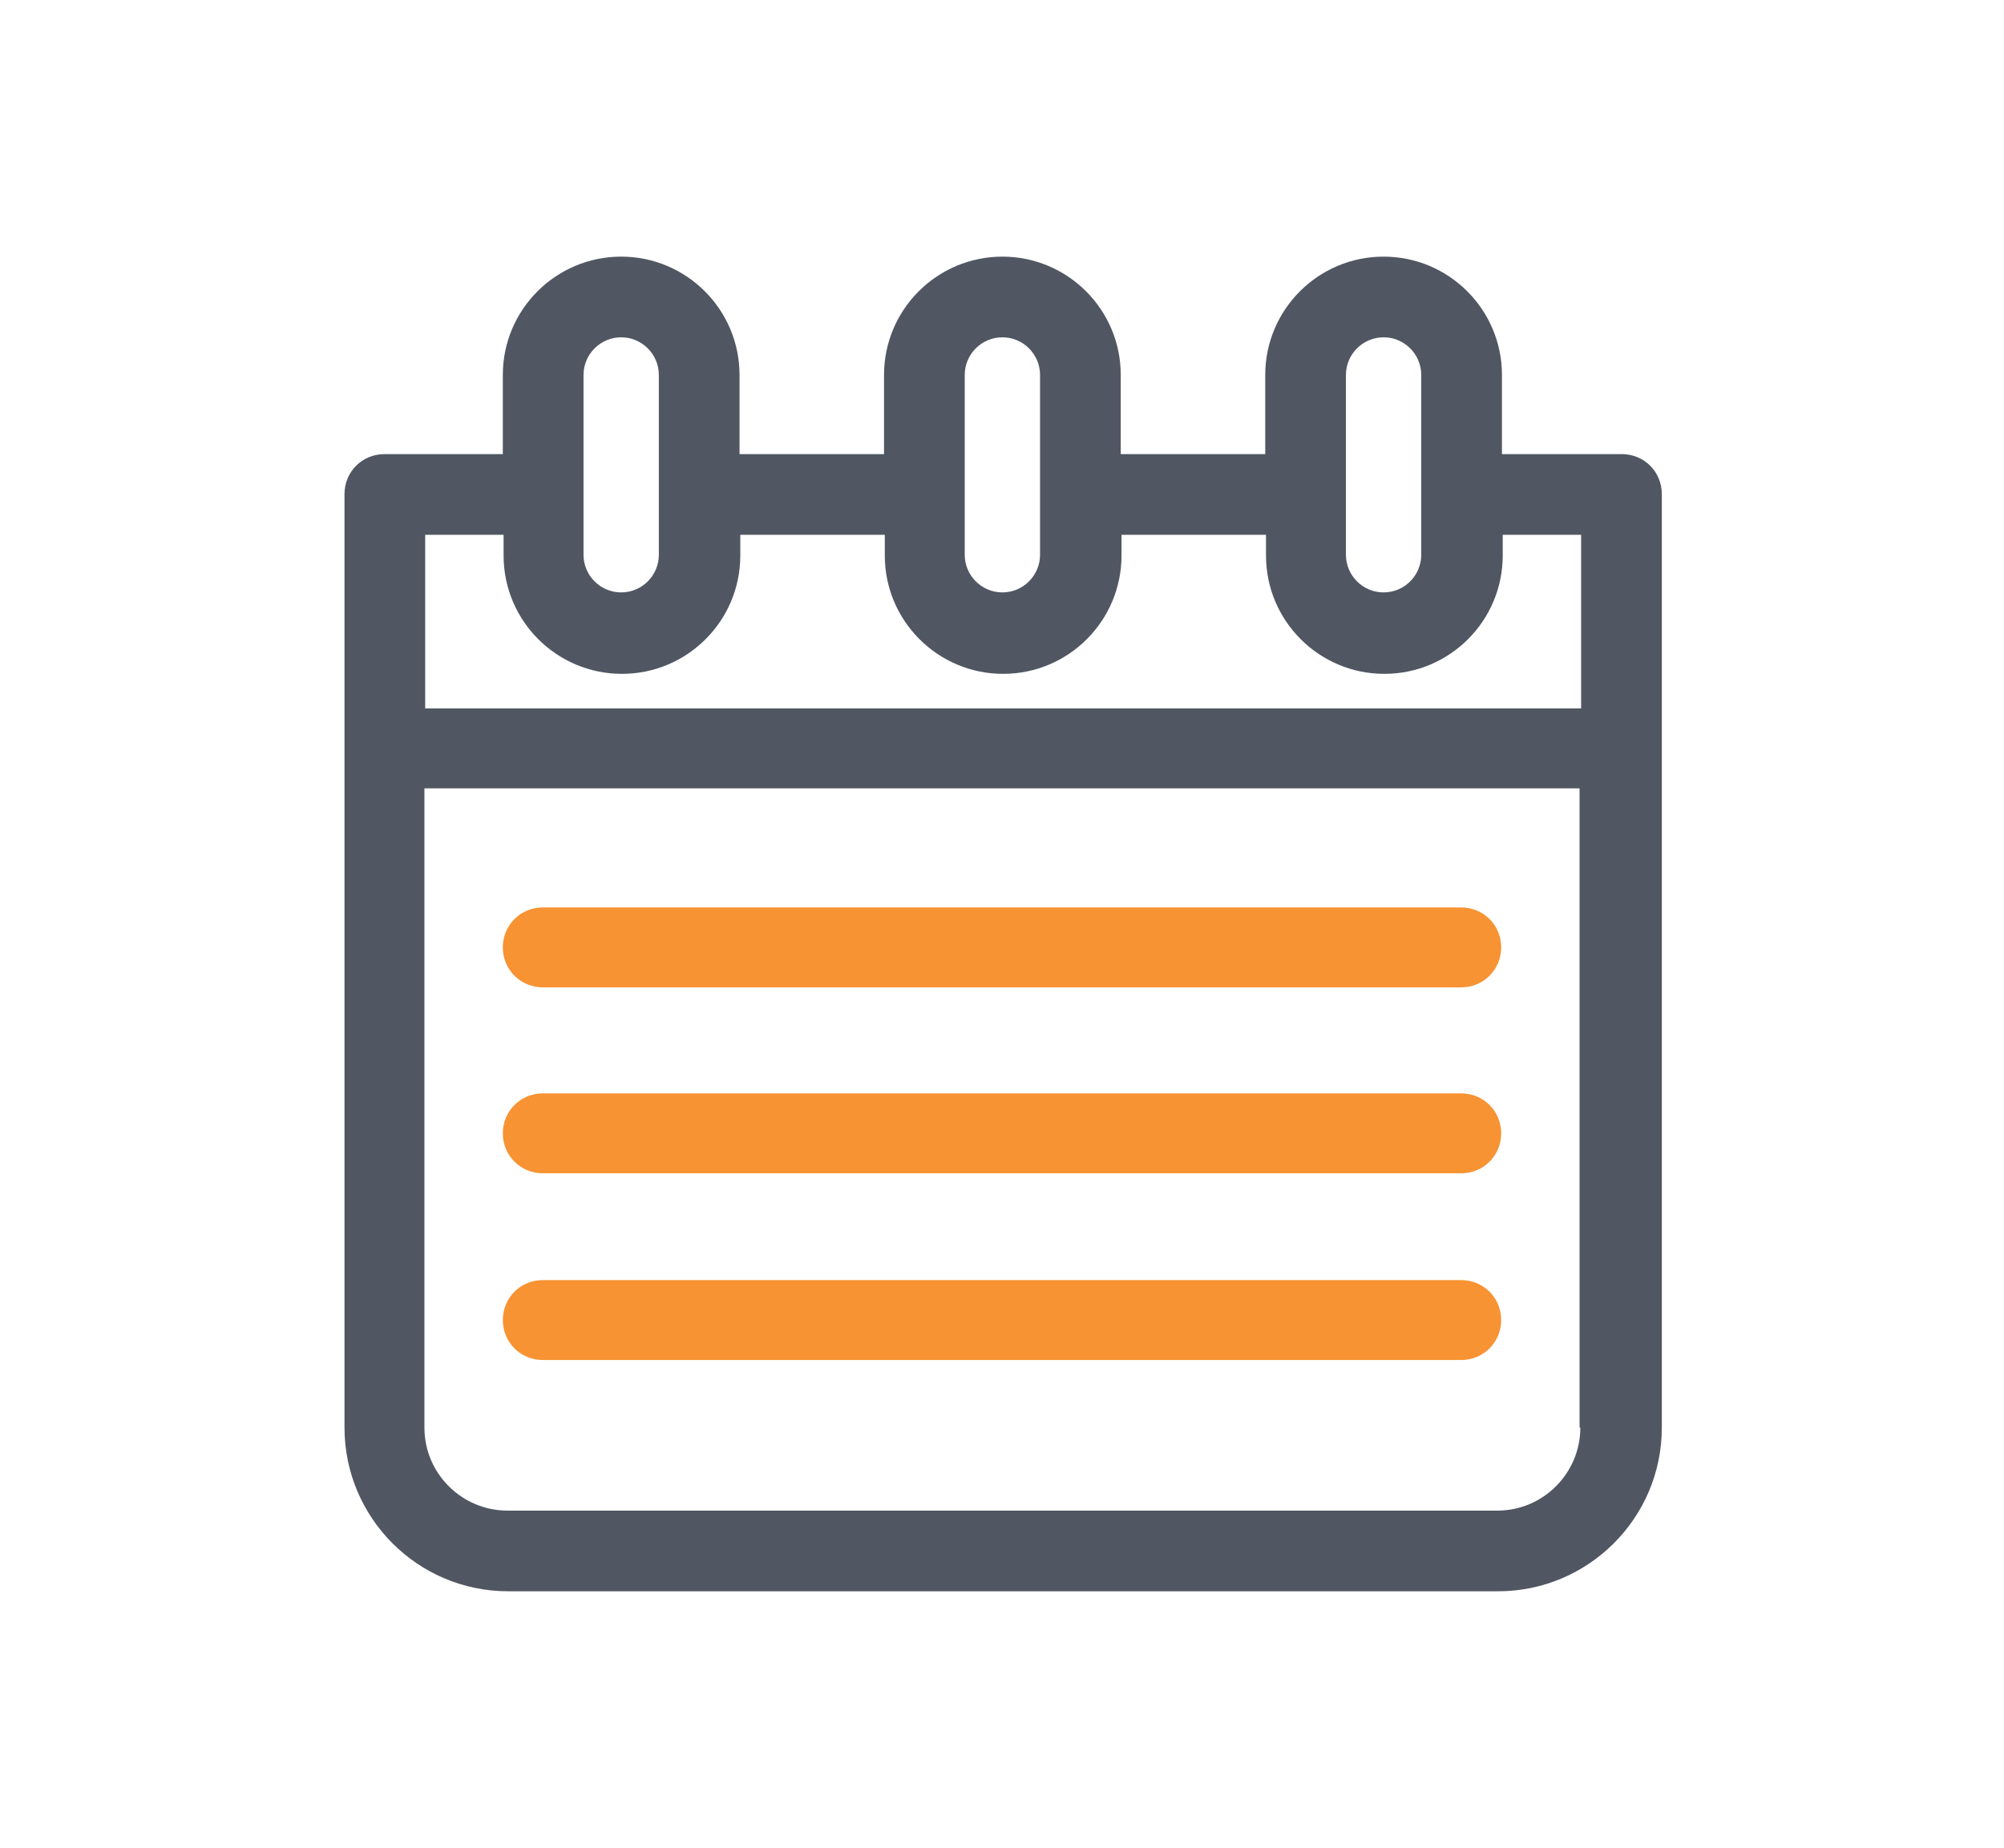
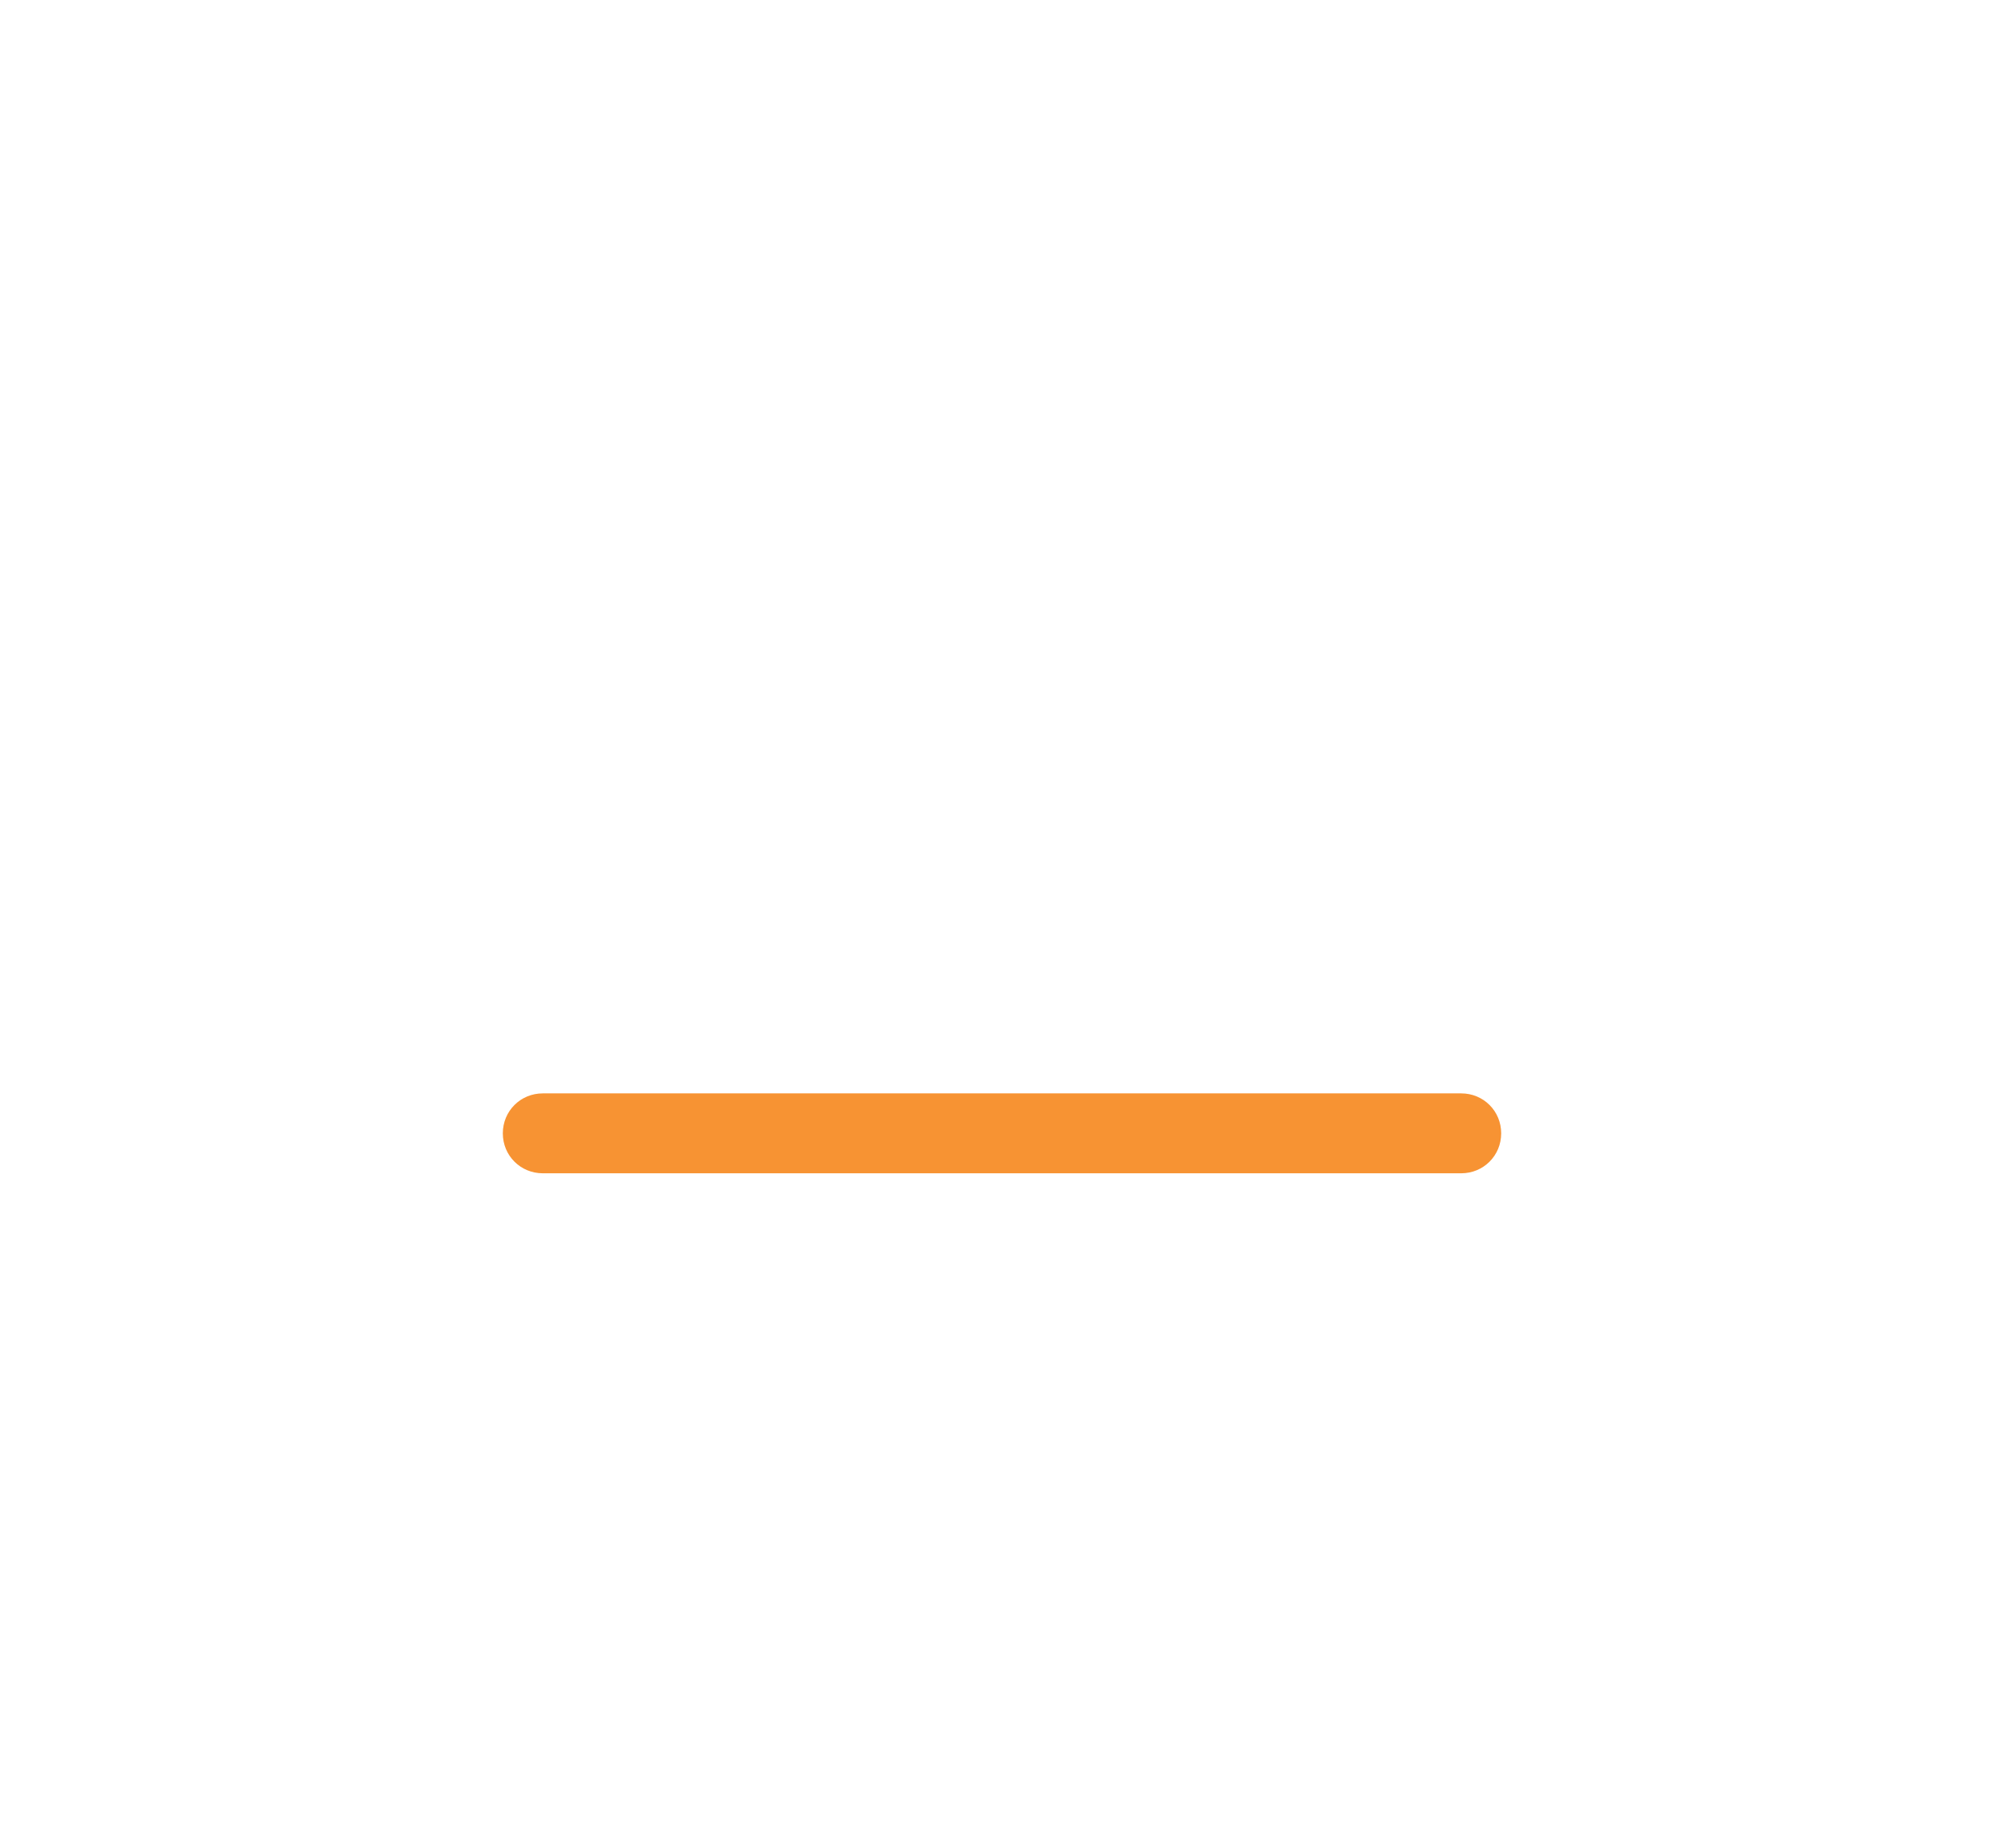
<svg xmlns="http://www.w3.org/2000/svg" xml:space="preserve" width="6.813mm" height="6.284mm" version="1.1" style="shape-rendering:geometricPrecision; text-rendering:geometricPrecision; image-rendering:optimizeQuality; fill-rule:evenodd; clip-rule:evenodd" viewBox="0 0 26.07 24.05">
  <defs>
    <style type="text/css">
   
    .fil0 {fill:none}
    .fil2 {fill:#F79333;fill-rule:nonzero}
    .fil1 {fill:#505763;fill-rule:nonzero}
   
  </style>
  </defs>
  <g id="Camada_x0020_1">
-     <rect class="fil0" x="-0" width="26.07" height="24.05" />
    <g id="_2331016565152">
-       <path class="fil1" d="M21.08 5.91l-1.54 0 0 -1.03c0,-0.85 -0.69,-1.54 -1.54,-1.54 -0.85,0 -1.54,0.69 -1.54,1.54l0 1.03 -1.88 0 0 -1.03c0,-0.85 -0.69,-1.54 -1.54,-1.54 -0.85,0 -1.54,0.69 -1.54,1.54l0 1.03 -1.88 0 0 -1.03c0,-0.85 -0.69,-1.54 -1.54,-1.54 -0.85,0 -1.54,0.69 -1.54,1.54l0 1.03 -1.54 0c-0.29,0 -0.52,0.23 -0.52,0.52l0 12.15c0,1.17 0.95,2.13 2.13,2.13l12.88 0c1.17,0 2.13,-0.95 2.13,-2.13l0 -12.15c0,-0.29 -0.23,-0.52 -0.52,-0.52zm-0.52 3.31l-15.03 0 0 -2.26 1.02 0 0 0.27c0,0.85 0.69,1.54 1.54,1.54 0.85,0 1.54,-0.69 1.54,-1.54l0 -0.27 1.88 0 0 0.27c0,0.85 0.69,1.54 1.54,1.54 0.85,0 1.54,-0.69 1.54,-1.54l0 -0.27 1.88 0 0 0.27c0,0.85 0.69,1.54 1.54,1.54 0.85,0 1.54,-0.69 1.54,-1.54l0 -0.27 1.02 0 0 2.26zm-3.05 -4.34c0,-0.27 0.22,-0.49 0.49,-0.49 0.27,0 0.49,0.22 0.49,0.49l0 2.34c0,0.27 -0.22,0.49 -0.49,0.49 -0.27,0 -0.49,-0.22 -0.49,-0.49l0 -2.34zm-4.96 0c0,-0.27 0.22,-0.49 0.49,-0.49 0.27,0 0.49,0.22 0.49,0.49l0 2.34c0,0.27 -0.22,0.49 -0.49,0.49 -0.27,0 -0.49,-0.22 -0.49,-0.49l0 -2.34zm-4.96 0c0,-0.27 0.22,-0.49 0.49,-0.49 0.27,0 0.49,0.22 0.49,0.49l0 1.55c0,0 -0,0 -0,0 0,0 0,0 0,0l0 0.79c0,0.27 -0.22,0.49 -0.49,0.49 -0.27,0 -0.49,-0.22 -0.49,-0.49l0 -2.34 0 0zm12.97 13.7c0,0.59 -0.48,1.08 -1.08,1.08l-12.88 0c-0.59,0 -1.08,-0.48 -1.08,-1.08l0 -8.32 15.03 0 0 8.32z" />
-       <path class="fil2" d="M7.06 12.85l11.95 0c0.29,0 0.52,-0.23 0.52,-0.52 0,-0.29 -0.23,-0.52 -0.52,-0.52l-11.95 0c-0.29,0 -0.52,0.23 -0.52,0.52 0,0.29 0.23,0.52 0.52,0.52z" />
      <path class="fil2" d="M7.06 15.27l11.95 0c0.29,0 0.52,-0.23 0.52,-0.52 0,-0.29 -0.23,-0.52 -0.52,-0.52l-11.95 0c-0.29,0 -0.52,0.23 -0.52,0.52 0,0.29 0.23,0.52 0.52,0.52z" />
-       <path class="fil2" d="M7.06 17.7l11.95 0c0.29,0 0.52,-0.23 0.52,-0.52 0,-0.29 -0.23,-0.52 -0.52,-0.52l-11.95 0c-0.29,0 -0.52,0.23 -0.52,0.52 0,0.29 0.23,0.52 0.52,0.52z" />
    </g>
  </g>
</svg>